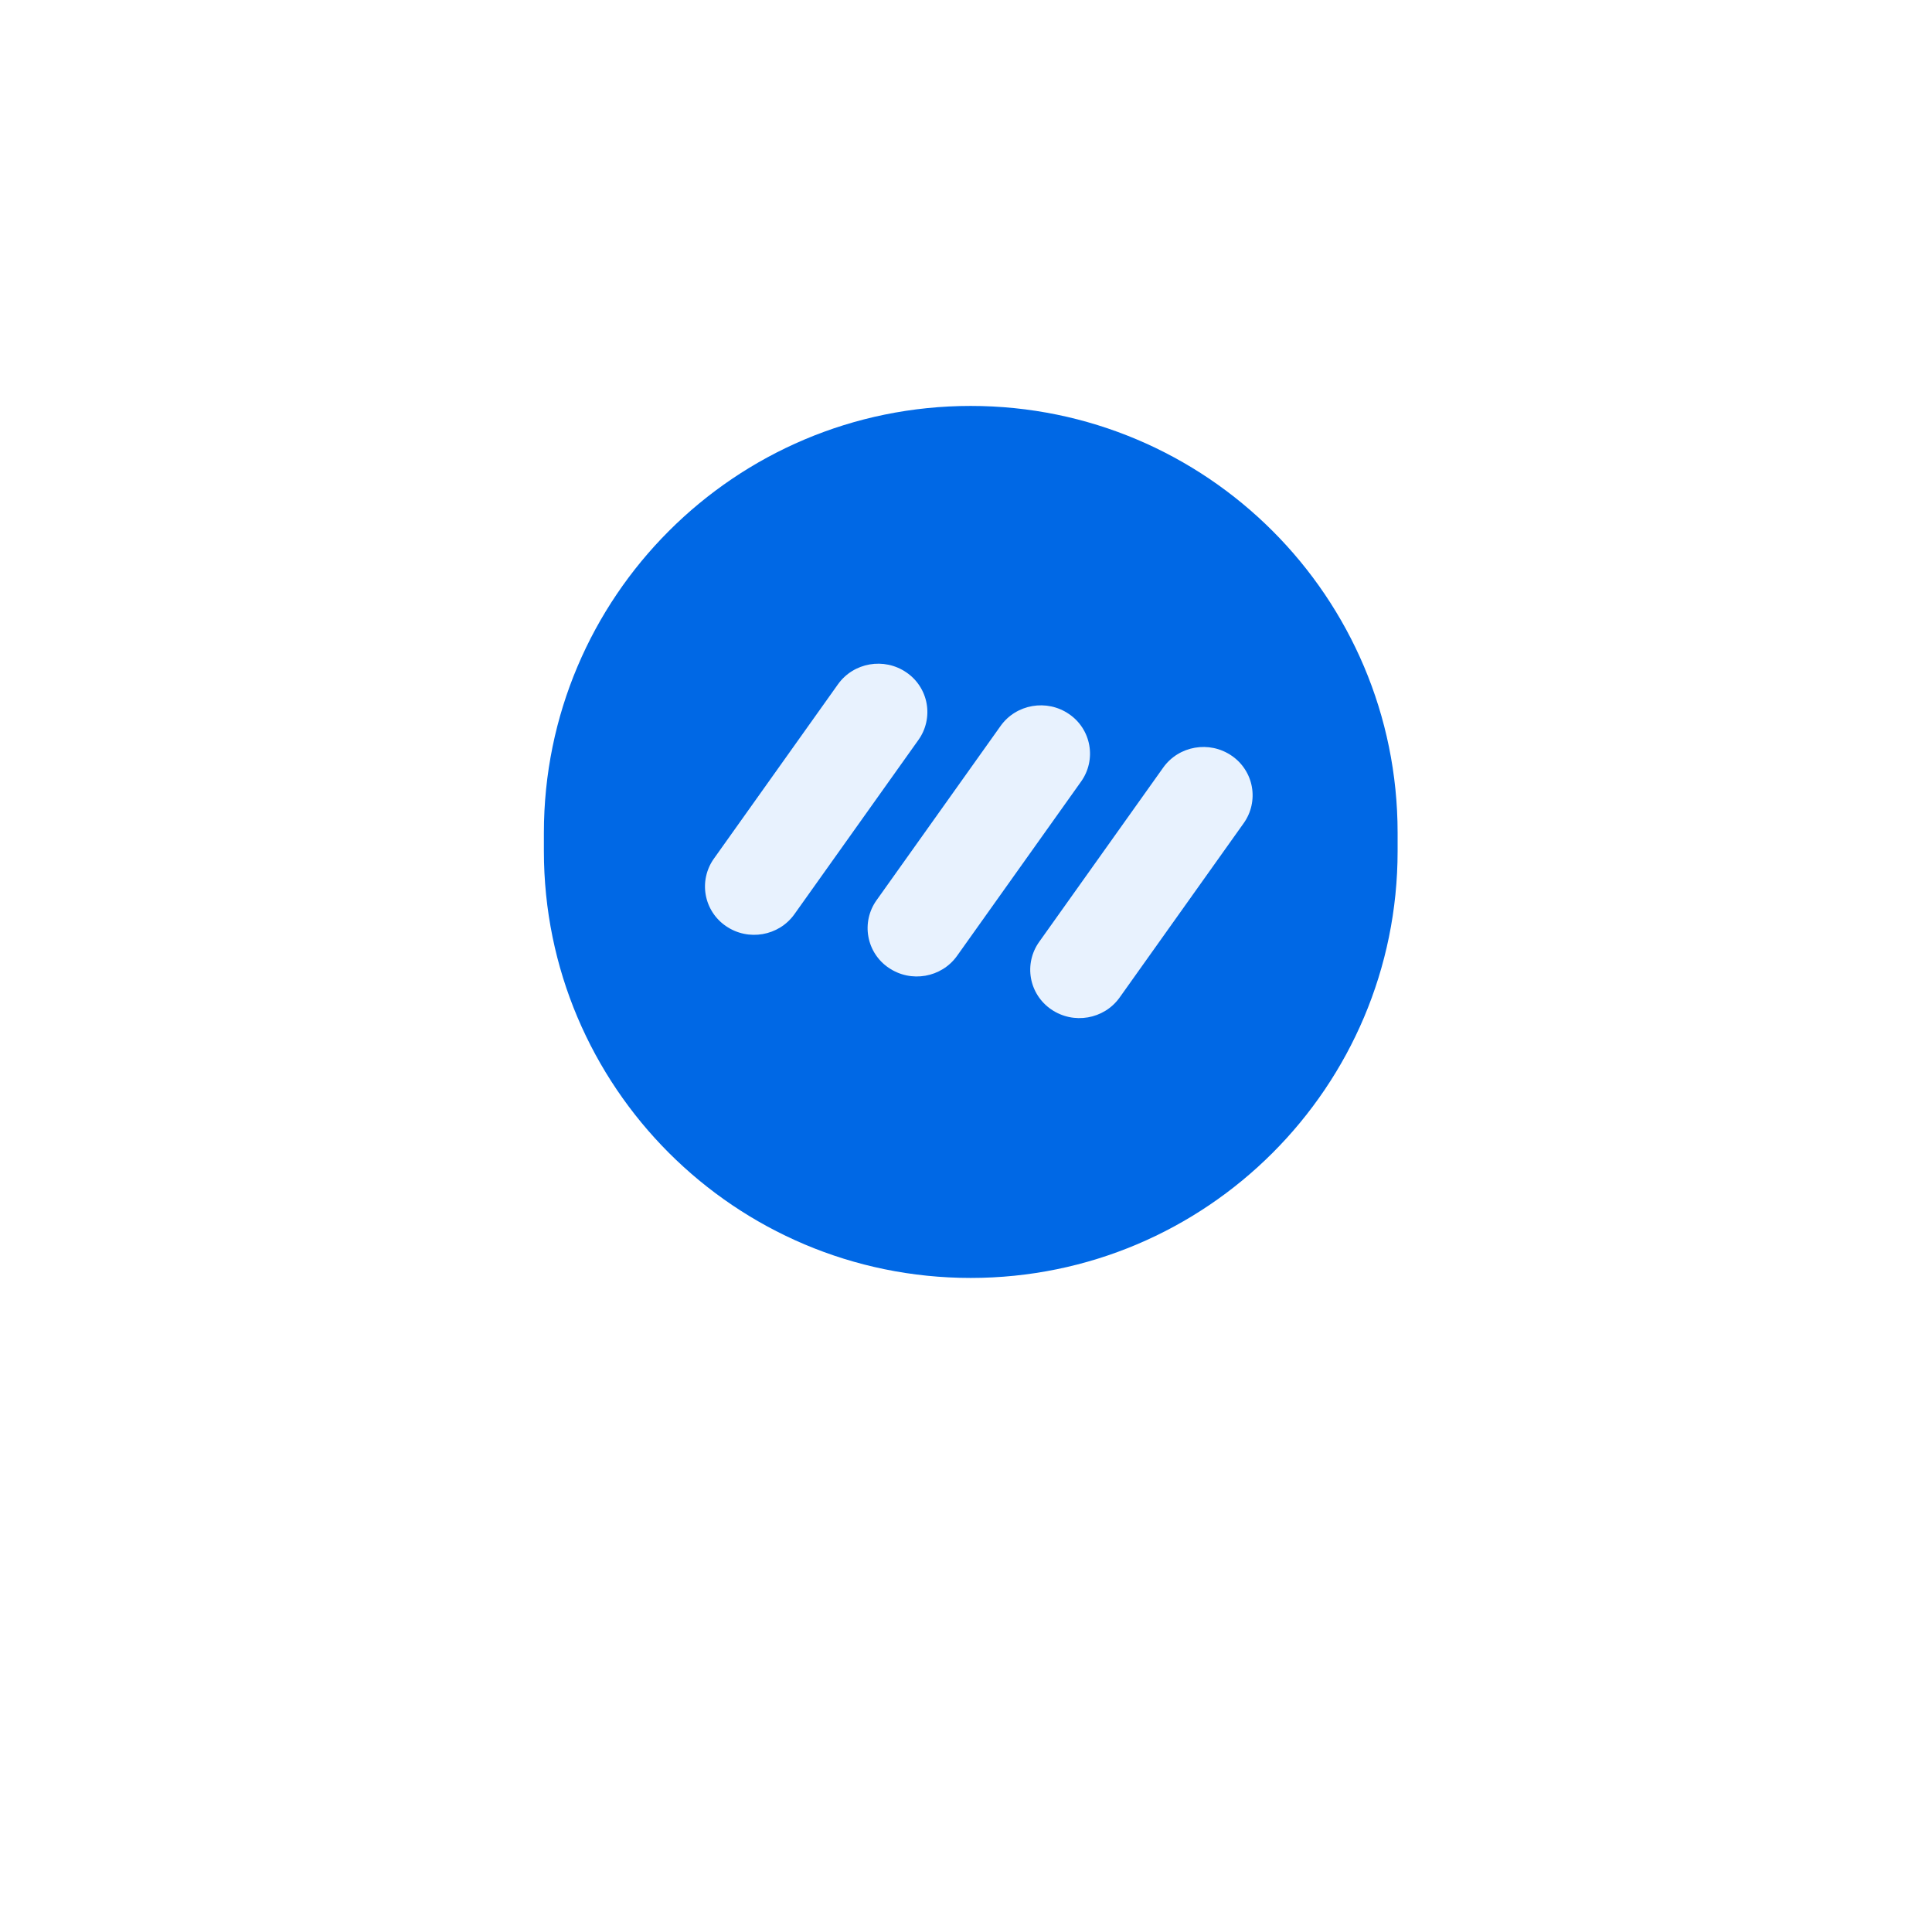
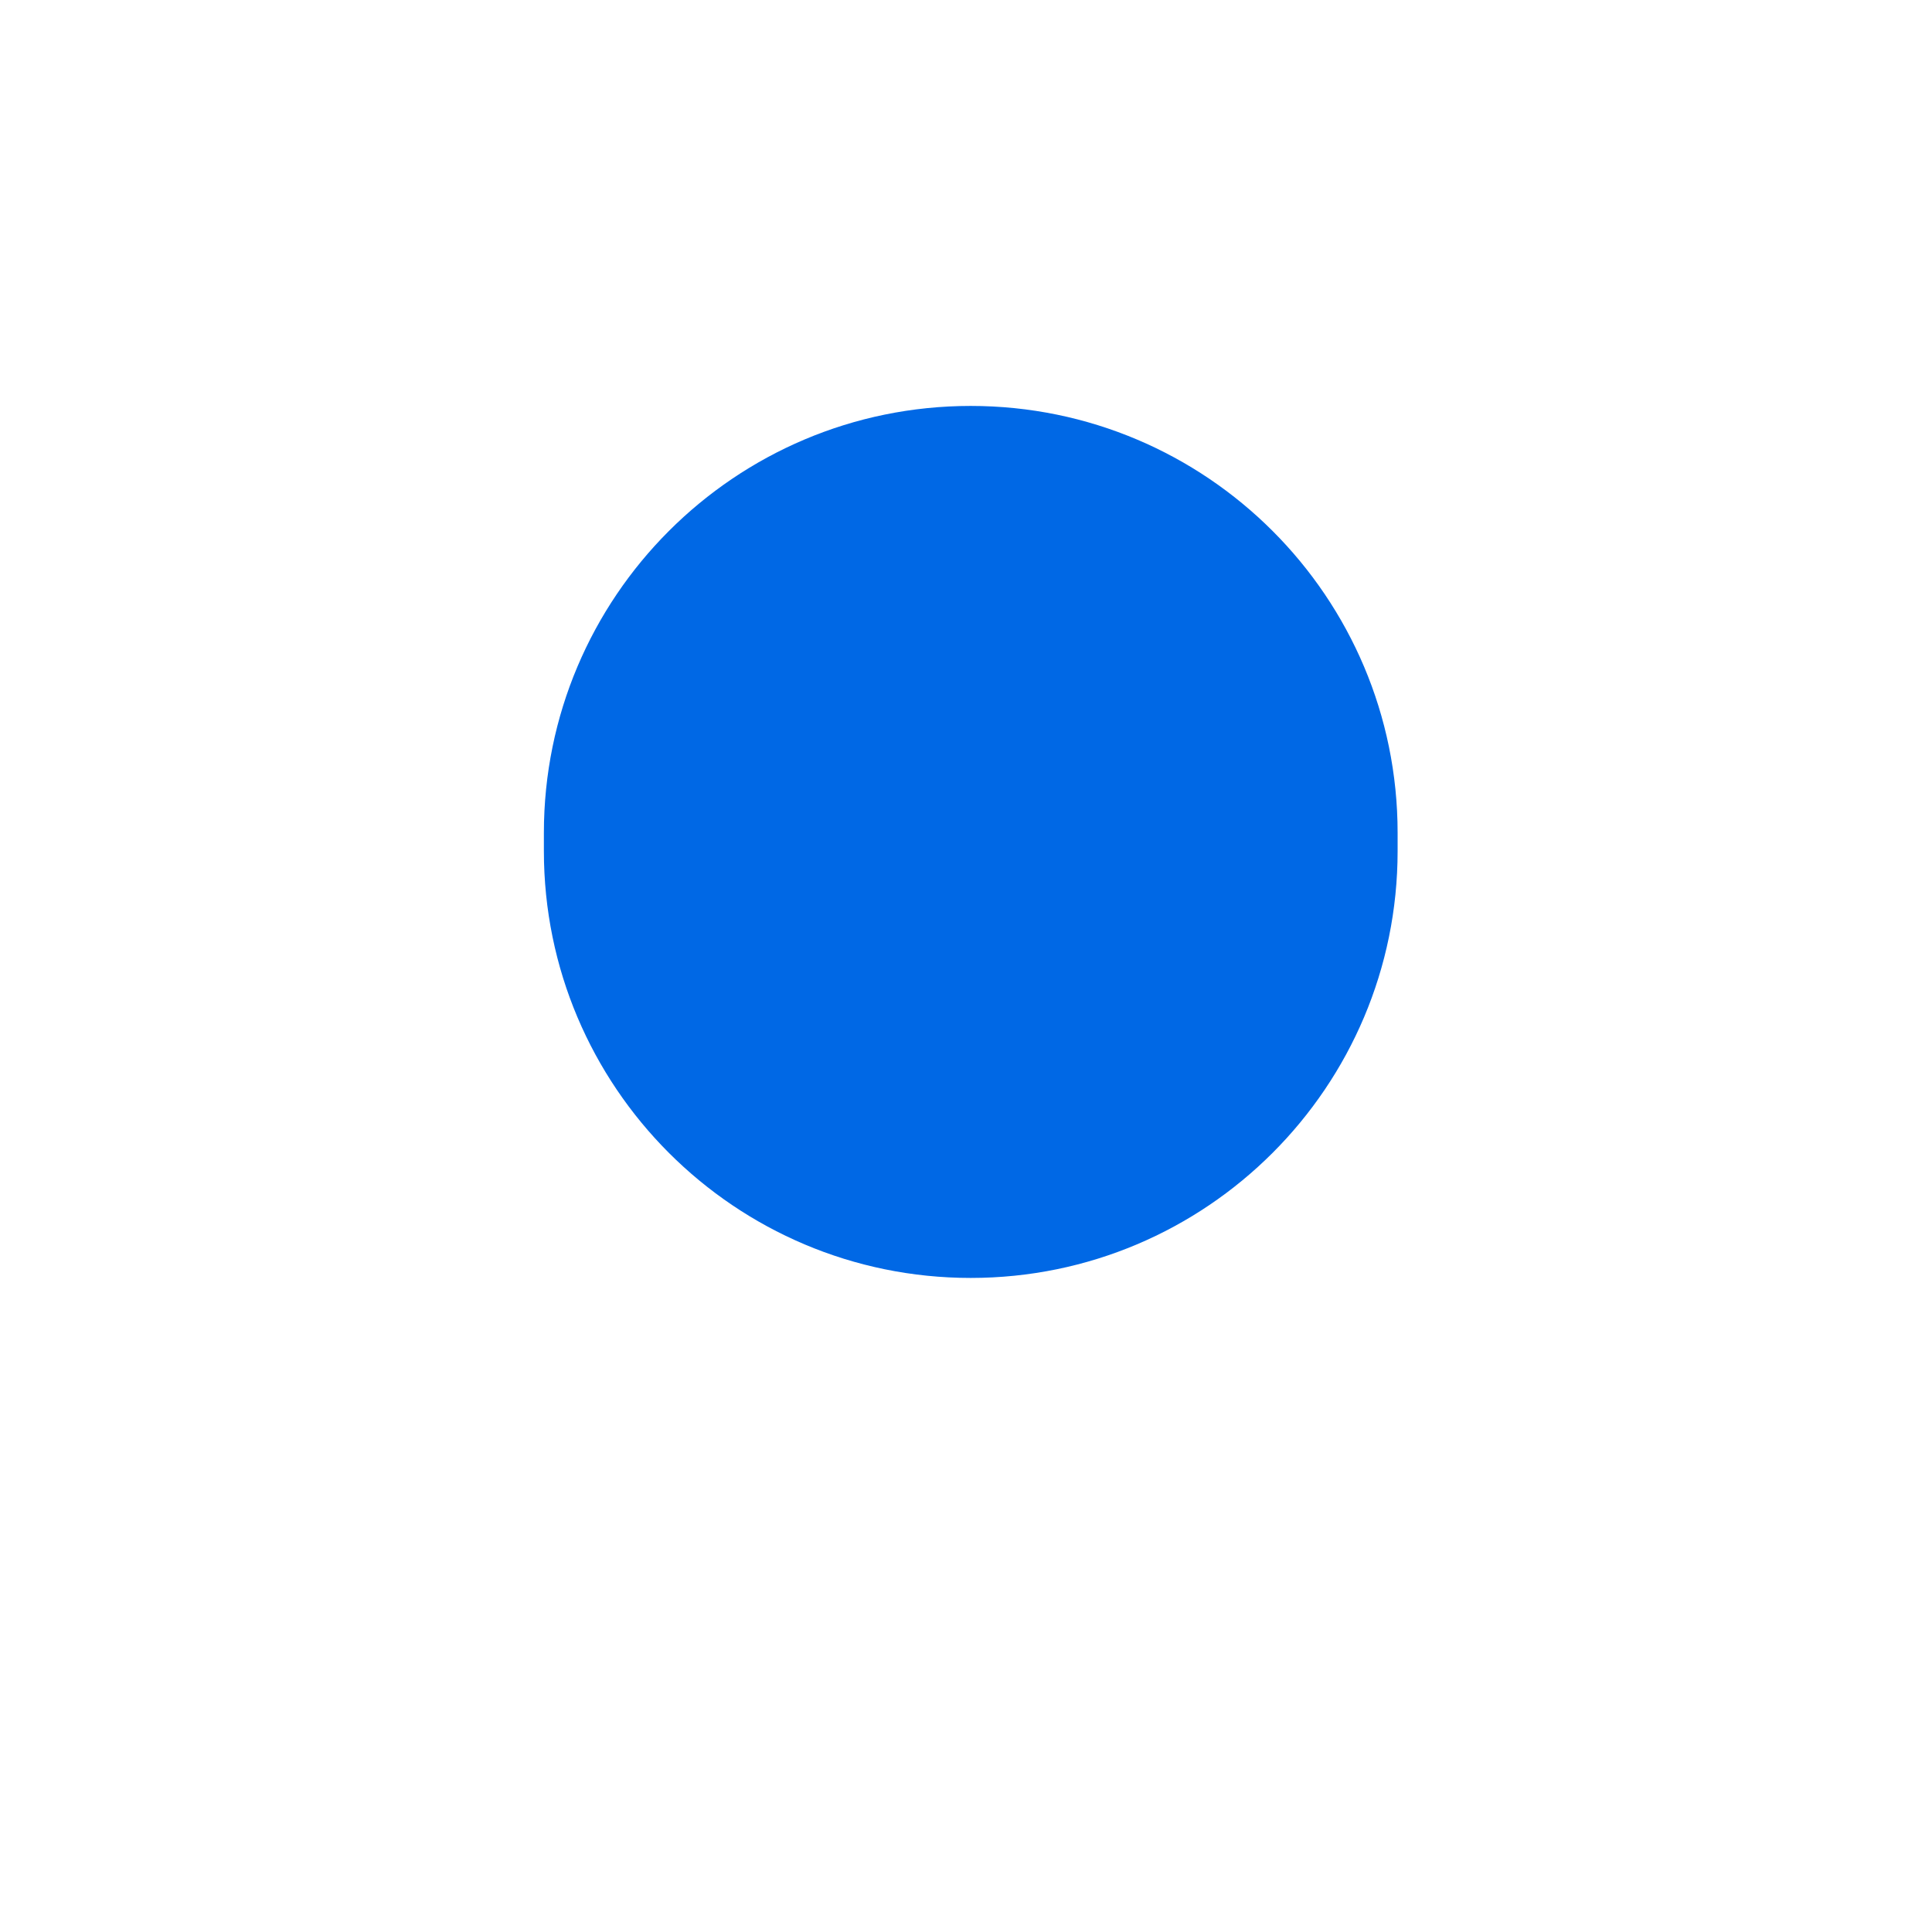
<svg xmlns="http://www.w3.org/2000/svg" width="119" height="118" viewBox="0 0 119 118" fill="none">
  <g filter="url(#filter0_d_195_244)">
    <rect x="14.5" y="7" width="90" height="90" rx="45" fill="white" />
  </g>
  <path d="M33.5 51.292C33.5 36.772 45.271 25 59.792 25C74.313 25 86.085 36.771 86.085 51.292V52.412C86.085 66.932 74.313 78.704 59.792 78.704C45.272 78.704 33.5 66.932 33.5 52.41V51.292Z" fill="#0068E5" />
-   <path d="M64.746 62.163C64.421 61.942 64.144 61.658 63.931 61.329C63.717 60.999 63.571 60.631 63.502 60.244C63.433 59.858 63.441 59.461 63.528 59.078C63.614 58.695 63.775 58.333 64.003 58.013L71.646 47.275C72.606 45.927 74.493 45.599 75.864 46.543C76.189 46.764 76.466 47.047 76.679 47.377C76.893 47.706 77.039 48.075 77.108 48.462C77.177 48.848 77.168 49.245 77.082 49.628C76.996 50.011 76.835 50.373 76.607 50.693L68.964 61.432C68.004 62.779 66.116 63.107 64.746 62.163ZM54.73 59.599C54.405 59.378 54.128 59.095 53.914 58.765C53.7 58.436 53.555 58.067 53.486 57.68C53.416 57.294 53.425 56.897 53.511 56.514C53.597 56.131 53.758 55.769 53.986 55.449L61.63 44.71C62.59 43.362 64.478 43.035 65.848 43.978C66.173 44.199 66.45 44.482 66.664 44.812C66.877 45.141 67.023 45.51 67.092 45.897C67.162 46.283 67.153 46.679 67.067 47.063C66.981 47.446 66.82 47.808 66.592 48.128L58.949 58.868C57.989 60.215 56.101 60.543 54.731 59.598L54.73 59.599ZM44.713 57.034C44.388 56.813 44.111 56.529 43.898 56.2C43.684 55.87 43.538 55.502 43.469 55.115C43.4 54.729 43.408 54.332 43.495 53.949C43.581 53.566 43.742 53.204 43.97 52.884L51.613 42.145C52.573 40.797 54.461 40.47 55.831 41.414C56.156 41.635 56.433 41.918 56.646 42.248C56.86 42.577 57.006 42.946 57.075 43.333C57.144 43.719 57.135 44.116 57.049 44.499C56.963 44.882 56.802 45.244 56.574 45.564L48.931 56.303C47.971 57.651 46.083 57.978 44.713 57.034Z" fill="#E8F2FE" />
  <defs>
    <filter id="filter0_d_195_244" x="0.5" y="0" width="118" height="118" filterUnits="userSpaceOnUse" color-interpolation-filters="sRGB">
      <feFlood flood-opacity="0" result="BackgroundImageFix" />
      <feColorMatrix in="SourceAlpha" type="matrix" values="0 0 0 0 0 0 0 0 0 0 0 0 0 0 0 0 0 0 127 0" result="hardAlpha" />
      <feOffset dy="7" />
      <feGaussianBlur stdDeviation="7" />
      <feComposite in2="hardAlpha" operator="out" />
      <feColorMatrix type="matrix" values="0 0 0 0 0.594 0 0 0 0 0.654 0 0 0 0 0.775 0 0 0 0.08 0" />
      <feBlend mode="normal" in2="BackgroundImageFix" result="effect1_dropShadow_195_244" />
      <feBlend mode="normal" in="SourceGraphic" in2="effect1_dropShadow_195_244" result="shape" />
    </filter>
  </defs>
</svg>